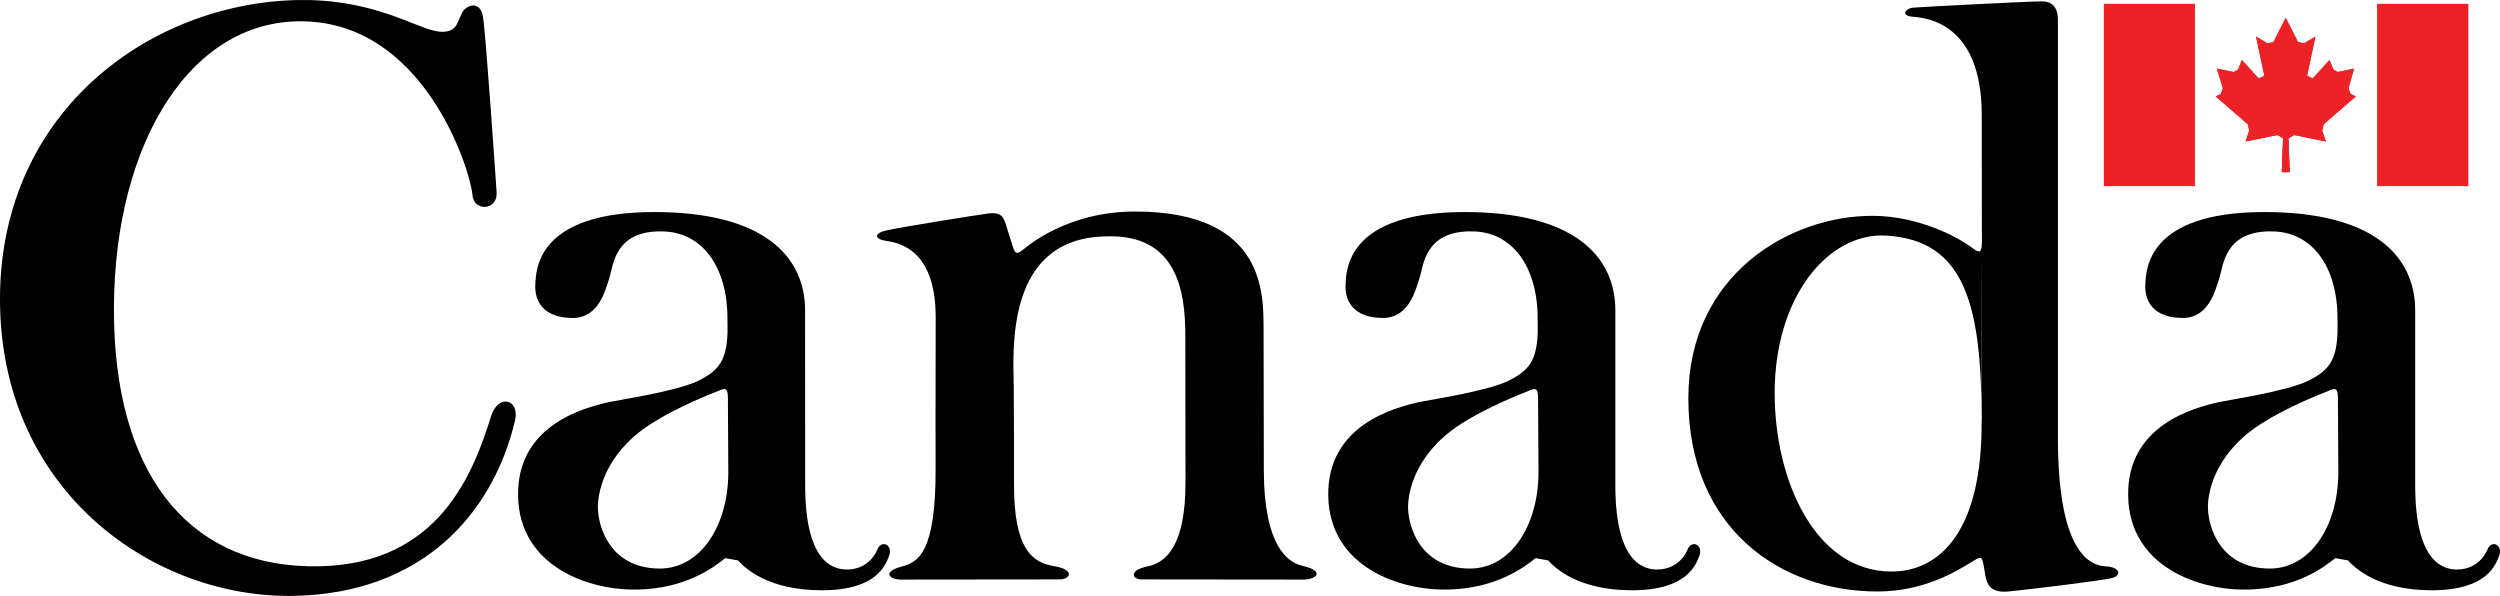
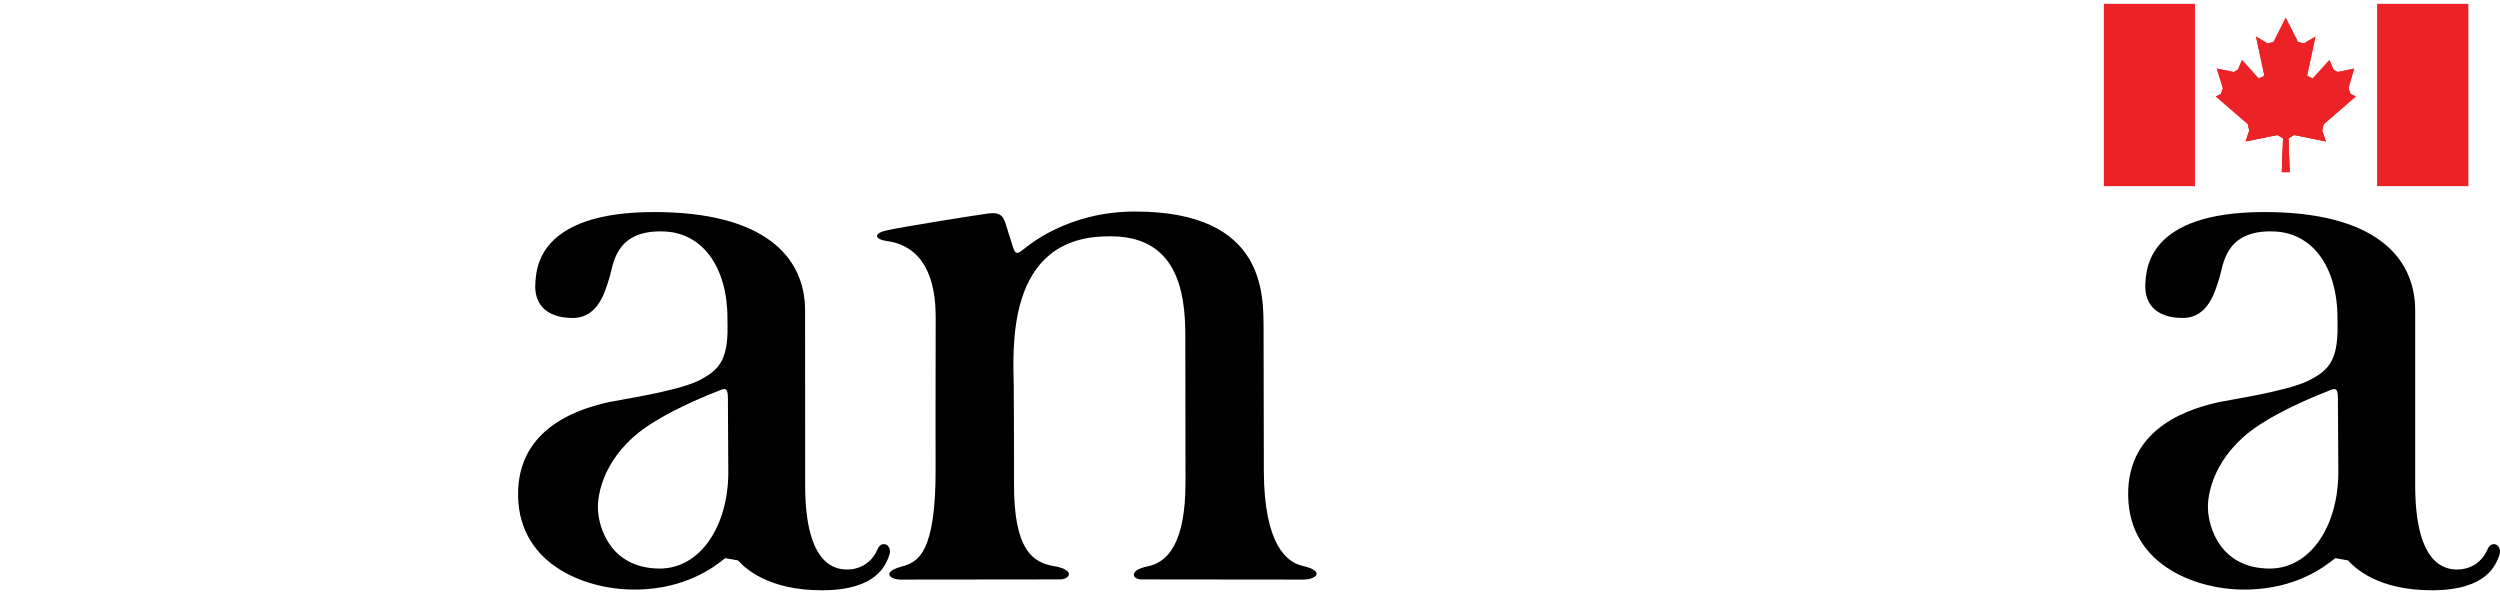
<svg xmlns="http://www.w3.org/2000/svg" version="1.1" width="419.299" height="99.949" viewBox="0,0,419.299,99.949">
  <g transform="translate(-28.694,-118.955)">
    <g data-paper-data="{&quot;isPaintingLayer&quot;:true}" fill-rule="nonzero" stroke="none" stroke-width="1" stroke-linecap="butt" stroke-linejoin="miter" stroke-miterlimit="10" stroke-dasharray="" stroke-dashoffset="0" style="mix-blend-mode: normal">
      <g>
        <g>
          <path d="M381.552,150.175v-30.579h15.283v30.579z" fill="#ed2227" />
          <path d="M400.842,134.878l0.323,-0.161l0.352,-0.969l-1.027,-3.288l2.862,0.573l0.69,-0.411l0.676,-1.6l2.804,3.098l0.954,-0.455l-1.409,-6.592l1.937,1.16l0.998,-0.235l2.055,-4.066l2.055,4.066l0.998,0.235l1.938,-1.16l-1.409,6.592l0.939,0.455l2.819,-3.098l0.66,1.6l0.705,0.411l2.76,-0.573l-0.94,3.288l0.353,0.969l0.338,0.161" fill="#e83730" />
          <path d="M423.273,134.878l0.529,0.25l-5.388,4.654l-0.249,1.072l0.616,1.82l-5.33,-1.086l-0.939,0.573l0.205,5.667h-1.321l0.22,-5.667l-0.954,-0.573l-5.329,1.086l0.616,-1.82l-0.249,-1.072l-5.373,-4.654l0.514,-0.25" fill="#e83730" />
-           <path d="M423.273,134.878l0.529,0.25l-5.388,4.654l-0.249,1.072l0.616,1.82l-5.33,-1.086l-0.939,0.573l0.205,5.667h-1.321l0.22,-5.667l-0.954,-0.573l-5.329,1.086l0.616,-1.82l-0.249,-1.072l-5.373,-4.654l0.514,-0.25" fill="#e83730" />
+           <path d="M423.273,134.878l0.529,0.25l-5.388,4.654l-0.249,1.072l0.616,1.82l-5.33,-1.086l-0.939,0.573l0.205,5.667h-1.321l0.22,-5.667l-0.954,-0.573l-5.329,1.086l0.616,-1.82l-0.249,-1.072l0.514,-0.25" fill="#e83730" />
          <path d="M411.397,147.826l0.205,-5.666l-0.939,-0.573l-5.344,1.086l0.631,-1.82l-0.249,-1.072l-5.388,-4.654l0.851,-0.411l0.353,-0.969l-1.028,-3.288l2.863,0.573l0.69,-0.411l0.675,-1.6l2.805,3.098l0.954,-0.455l-1.409,-6.591l1.937,1.16l0.998,-0.235l2.055,-4.066l2.055,4.066l0.998,0.235l1.938,-1.16l-1.409,6.591l0.939,0.455l2.819,-3.098l0.661,1.6l0.704,0.411l2.76,-0.573l-0.939,3.288l0.352,0.969l0.851,0.411l-5.373,4.654l-0.263,1.072l0.631,1.82l-5.329,-1.086l-0.94,0.573l0.206,5.666" fill="#ed2227" />
          <path d="M427.384,150.175v-30.579h15.297v30.579z" fill="#ed2227" />
        </g>
        <g fill="#000000">
-           <path d="M373.845,192.396c0,22.27 7.193,21.434 8.47,21.58c1.894,0.22 2.393,1.586 0.294,1.997c-2.173,0.44 -12.552,1.732 -17.058,2.187c-3.964,0.396 -3.773,-2.408 -4.081,-3.964c-0.426,-2.04 -0.235,-2.129 -2.467,-0.763c-1.982,1.204 -7.56,4.727 -15.414,4.727c-16.148,0 -31.725,-10.438 -31.725,-32.414c0,-20.744 17.03,-30.624 30.888,-30.594c8.471,0.029 15.223,4.213 16.648,5.314c1.746,1.351 1.746,0.793 1.702,-3.098l-0.058,31.798c-0.03,-19.158 -2.848,-29.933 -16.002,-30.697c-9.66,-0.573 -18.703,10.188 -18.703,26.41c0,14.622 6.768,29.889 19.54,29.933c8.104,0.029 15.4,-6.709 15.165,-25.617c0.117,9.116 0.029,-49.914 0.029,-50.956c0,-15.532 -9.41,-16.295 -11.568,-16.471c-2.143,-0.191 -1.189,-1.424 0.044,-1.527c1.233,-0.117 18.879,-1.028 21.536,-1.057c2.658,-0.044 2.761,2.246 2.761,3.127" />
-           <path d="M99.907,123.618c1.086,0.382 4.477,1.674 5.534,-0.837c1.072,-2.54 0.382,-0.808 0.734,-1.644c0.544,-1.248 3.039,-2.305 3.524,0.616c0.484,2.921 2.202,28.172 2.29,29.522c0.161,2.966 -3.847,3.274 -4.067,0.323c-0.294,-3.89 -8.088,-29.508 -29.361,-29.067c-18.967,0.382 -31.46,22.329 -30.726,50.692c0.691,26.527 13.477,41.135 34.44,40.709c20.201,-0.411 25.823,-15.781 28.788,-25.177c1.234,-3.89 4.859,-2.804 4.008,0.749c-3.728,15.679 -15.576,28.95 -37.009,29.39c-23.444,0.485 -48.724,-17.235 -49.356,-48.534c-0.66,-32.223 24.796,-50.883 49.928,-51.396c10.643,-0.22 17.543,3.332 21.273,4.654" />
          <path d="M150.774,185.775c0,-1.541 -0.308,-1.659 -0.954,-1.512c-7.237,2.775 -11.01,5.212 -11.01,5.212c-8.148,4.712 -9.909,11.48 -9.836,14.725c0.073,3.229 2.114,10.085 10.364,10.115c6.855,0 11.509,-7.193 11.509,-16.207l-0.147,-25.794c0,-8.559 -4.227,-14.548 -11.054,-14.548c-7.957,-0.132 -8.104,5.872 -8.75,7.81c-0.631,1.864 -1.688,6.724 -6.166,6.709c-4.962,-0.015 -6.416,-2.892 -6.254,-5.623c0.133,-2.422 0.22,-12.141 19.951,-12.141c18.351,0 25.295,7.428 25.295,16.501c0.014,1.63 0.014,29.493 0.014,29.493c0.044,13.521 5.27,13.946 7.062,13.961c1.6,0.015 3.934,-0.719 5.094,-3.435c0.69,-1.629 2.628,-0.646 1.909,1.16c-0.529,1.351 -1.909,5.725 -11.142,5.755c-9.117,0.044 -13.051,-3.729 -14.181,-5.006l-2.143,-0.382c-2.071,1.674 -6.709,5.08 -14.622,5.27c-8.177,0.205 -19.877,-3.802 -20.126,-15.635c-0.25,-11.994 11.186,-14.886 15.253,-15.811c1.277,-0.293 11.362,-1.791 14.959,-3.567c3.934,-1.952 5.08,-3.861 4.918,-10.262" />
-           <path d="M286.657,185.775c0,-1.541 -0.294,-1.659 -0.954,-1.512c-7.237,2.775 -11.01,5.212 -11.01,5.212c-8.148,4.712 -9.909,11.48 -9.836,14.725c0.073,3.229 2.114,10.085 10.364,10.115c6.855,0 11.509,-7.193 11.509,-16.207l-0.147,-25.794c0,-8.559 -4.213,-14.548 -11.025,-14.548c-7.986,-0.132 -8.119,5.872 -8.779,7.81c-0.631,1.864 -1.688,6.724 -6.166,6.709c-4.962,-0.015 -6.386,-2.892 -6.239,-5.623c0.117,-2.422 0.22,-12.141 19.965,-12.141c18.351,0 25.28,7.428 25.28,16.501c0,1.63 0,29.493 0,29.493c0.044,13.521 5.285,13.946 7.062,13.961c1.6,0.015 3.934,-0.719 5.094,-3.435c0.704,-1.629 2.628,-0.646 1.923,1.16c-0.543,1.351 -1.923,5.725 -11.156,5.755c-9.103,0.044 -13.036,-3.729 -14.181,-5.006l-2.129,-0.382c-2.07,1.674 -6.724,5.08 -14.637,5.27c-8.177,0.205 -19.877,-3.802 -20.126,-15.635c-0.25,-11.994 11.186,-14.886 15.253,-15.811c1.277,-0.293 11.362,-1.791 14.959,-3.567c3.934,-1.952 5.08,-3.861 4.918,-10.262" />
          <path d="M420.807,185.775c0,-1.541 -0.308,-1.659 -0.954,-1.512c-7.237,2.775 -11.01,5.212 -11.01,5.212c-8.148,4.712 -9.924,11.48 -9.836,14.725c0.088,3.229 2.099,10.085 10.364,10.115c6.855,0 11.509,-7.193 11.509,-16.207l-0.147,-25.794c0,-8.559 -4.213,-14.548 -11.04,-14.548c-7.971,-0.132 -8.118,5.872 -8.764,7.81c-0.646,1.864 -1.688,6.724 -6.166,6.709c-4.962,-0.015 -6.401,-2.892 -6.254,-5.623c0.133,-2.422 0.235,-12.141 19.965,-12.141c18.351,0 25.295,7.428 25.295,16.501c0,1.63 0,29.493 0,29.493c0.044,13.521 5.285,13.946 7.062,13.961c1.6,0.015 3.934,-0.719 5.094,-3.435c0.704,-1.629 2.628,-0.646 1.909,1.16c-0.529,1.351 -1.909,5.725 -11.157,5.755c-9.087,0.044 -13.036,-3.729 -14.166,-5.006l-2.143,-0.382c-2.071,1.674 -6.709,5.08 -14.637,5.27c-8.163,0.205 -19.863,-3.802 -20.098,-15.635c-0.279,-11.994 11.172,-14.886 15.239,-15.811c1.277,-0.293 11.362,-1.791 14.944,-3.567c3.934,-1.952 5.08,-3.861 4.934,-10.262" />
          <path d="M227.495,174.823c-0.059,-6.636 -1.219,-16.618 -13.154,-16.222c-17.118,0.162 -15.694,19.143 -15.62,25.192c0.044,2.305 0.044,14.945 0.044,16.075c-0.088,11.407 3.215,13.447 6.68,14.035c3.597,0.587 2.804,2.202 1.028,2.231l-26.748,0.029c-1.674,0 -3.303,-1.218 0.191,-2.187c2.686,-0.734 5.77,-2.085 5.696,-16.604c0,0 -0.03,-13.139 0.015,-25.177c0.029,-12.038 -6.9,-12.596 -8.457,-12.86c-1.556,-0.25 -2.114,-1.16 0.03,-1.688c2.143,-0.543 15.033,-2.584 17.176,-2.877c2.159,-0.308 2.57,0.543 2.922,1.527l1.277,4.052c0.455,1.497 0.896,1.116 1.909,0.323c0.646,-0.499 7.282,-6.239 18.585,-6.239c22.124,0 21.507,14.196 21.551,19.818l0.044,23.562c0.015,12.743 4.022,15.473 6.43,16.031c3.934,0.881 2.408,2.319 0.191,2.319l-27.173,-0.029c-1.498,0.015 -2.173,-1.527 1.013,-2.173c3.45,-0.675 6.401,-3.964 6.401,-14.093" />
        </g>
      </g>
    </g>
  </g>
</svg>